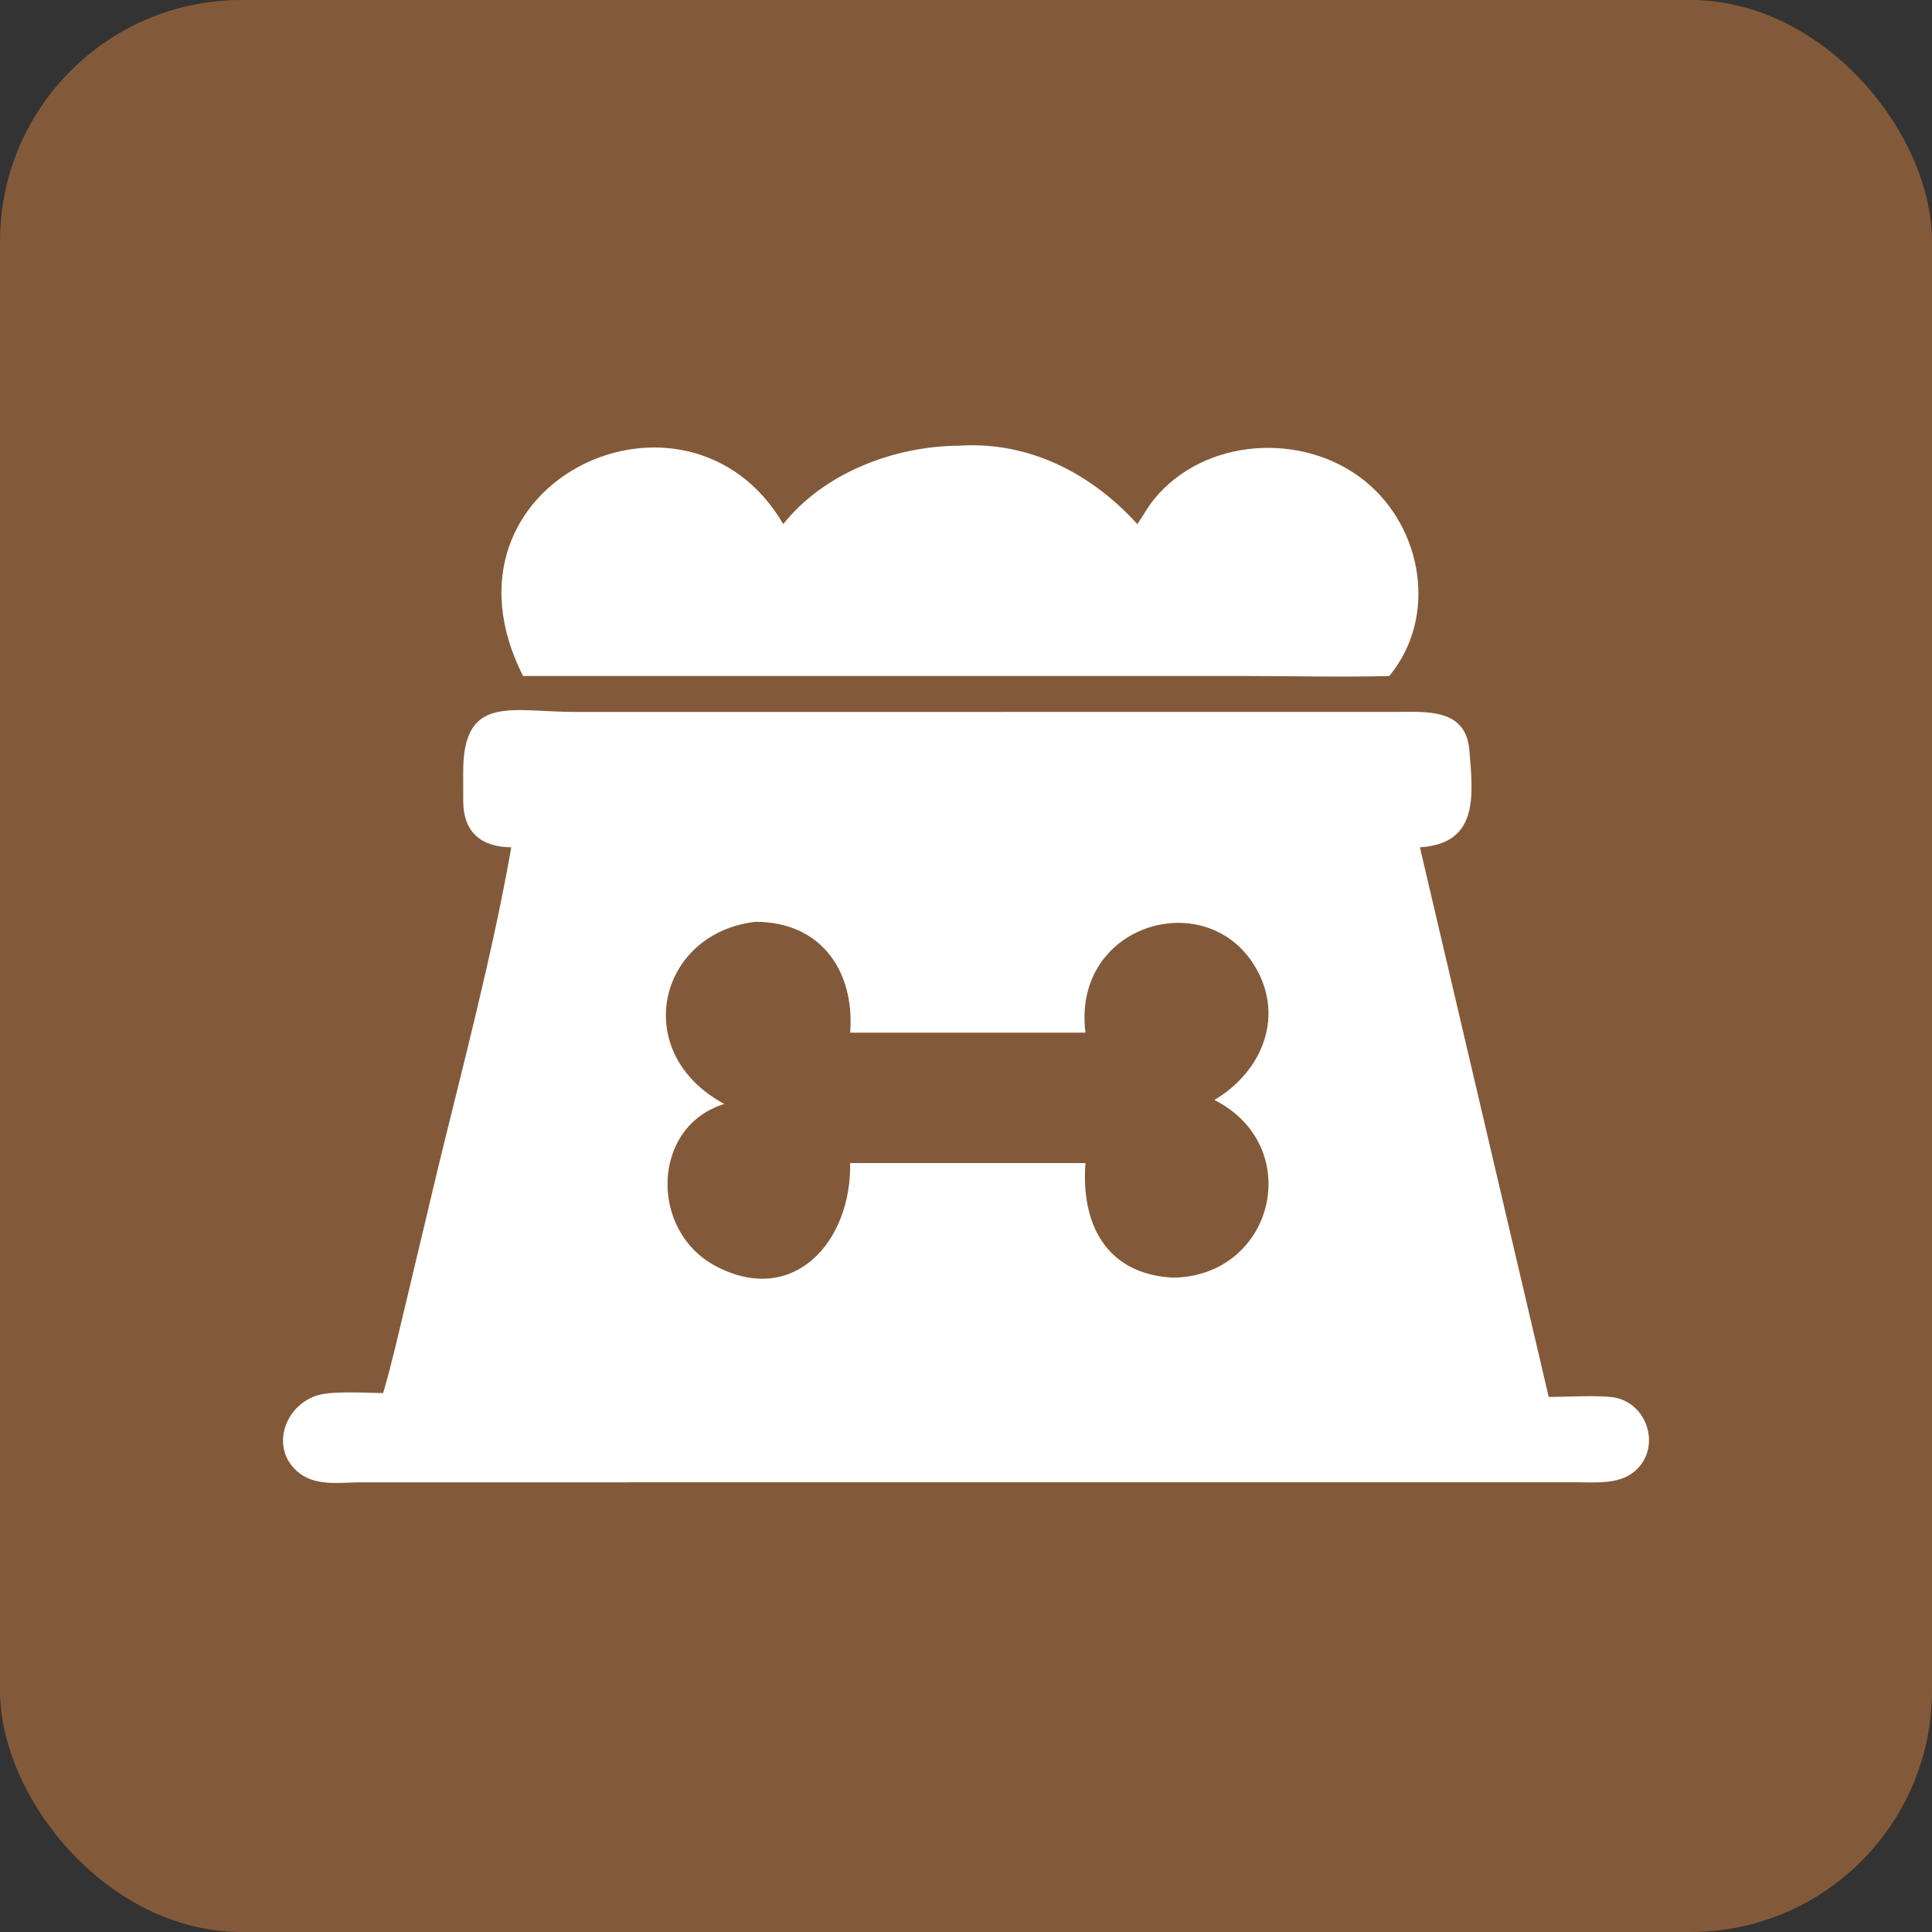
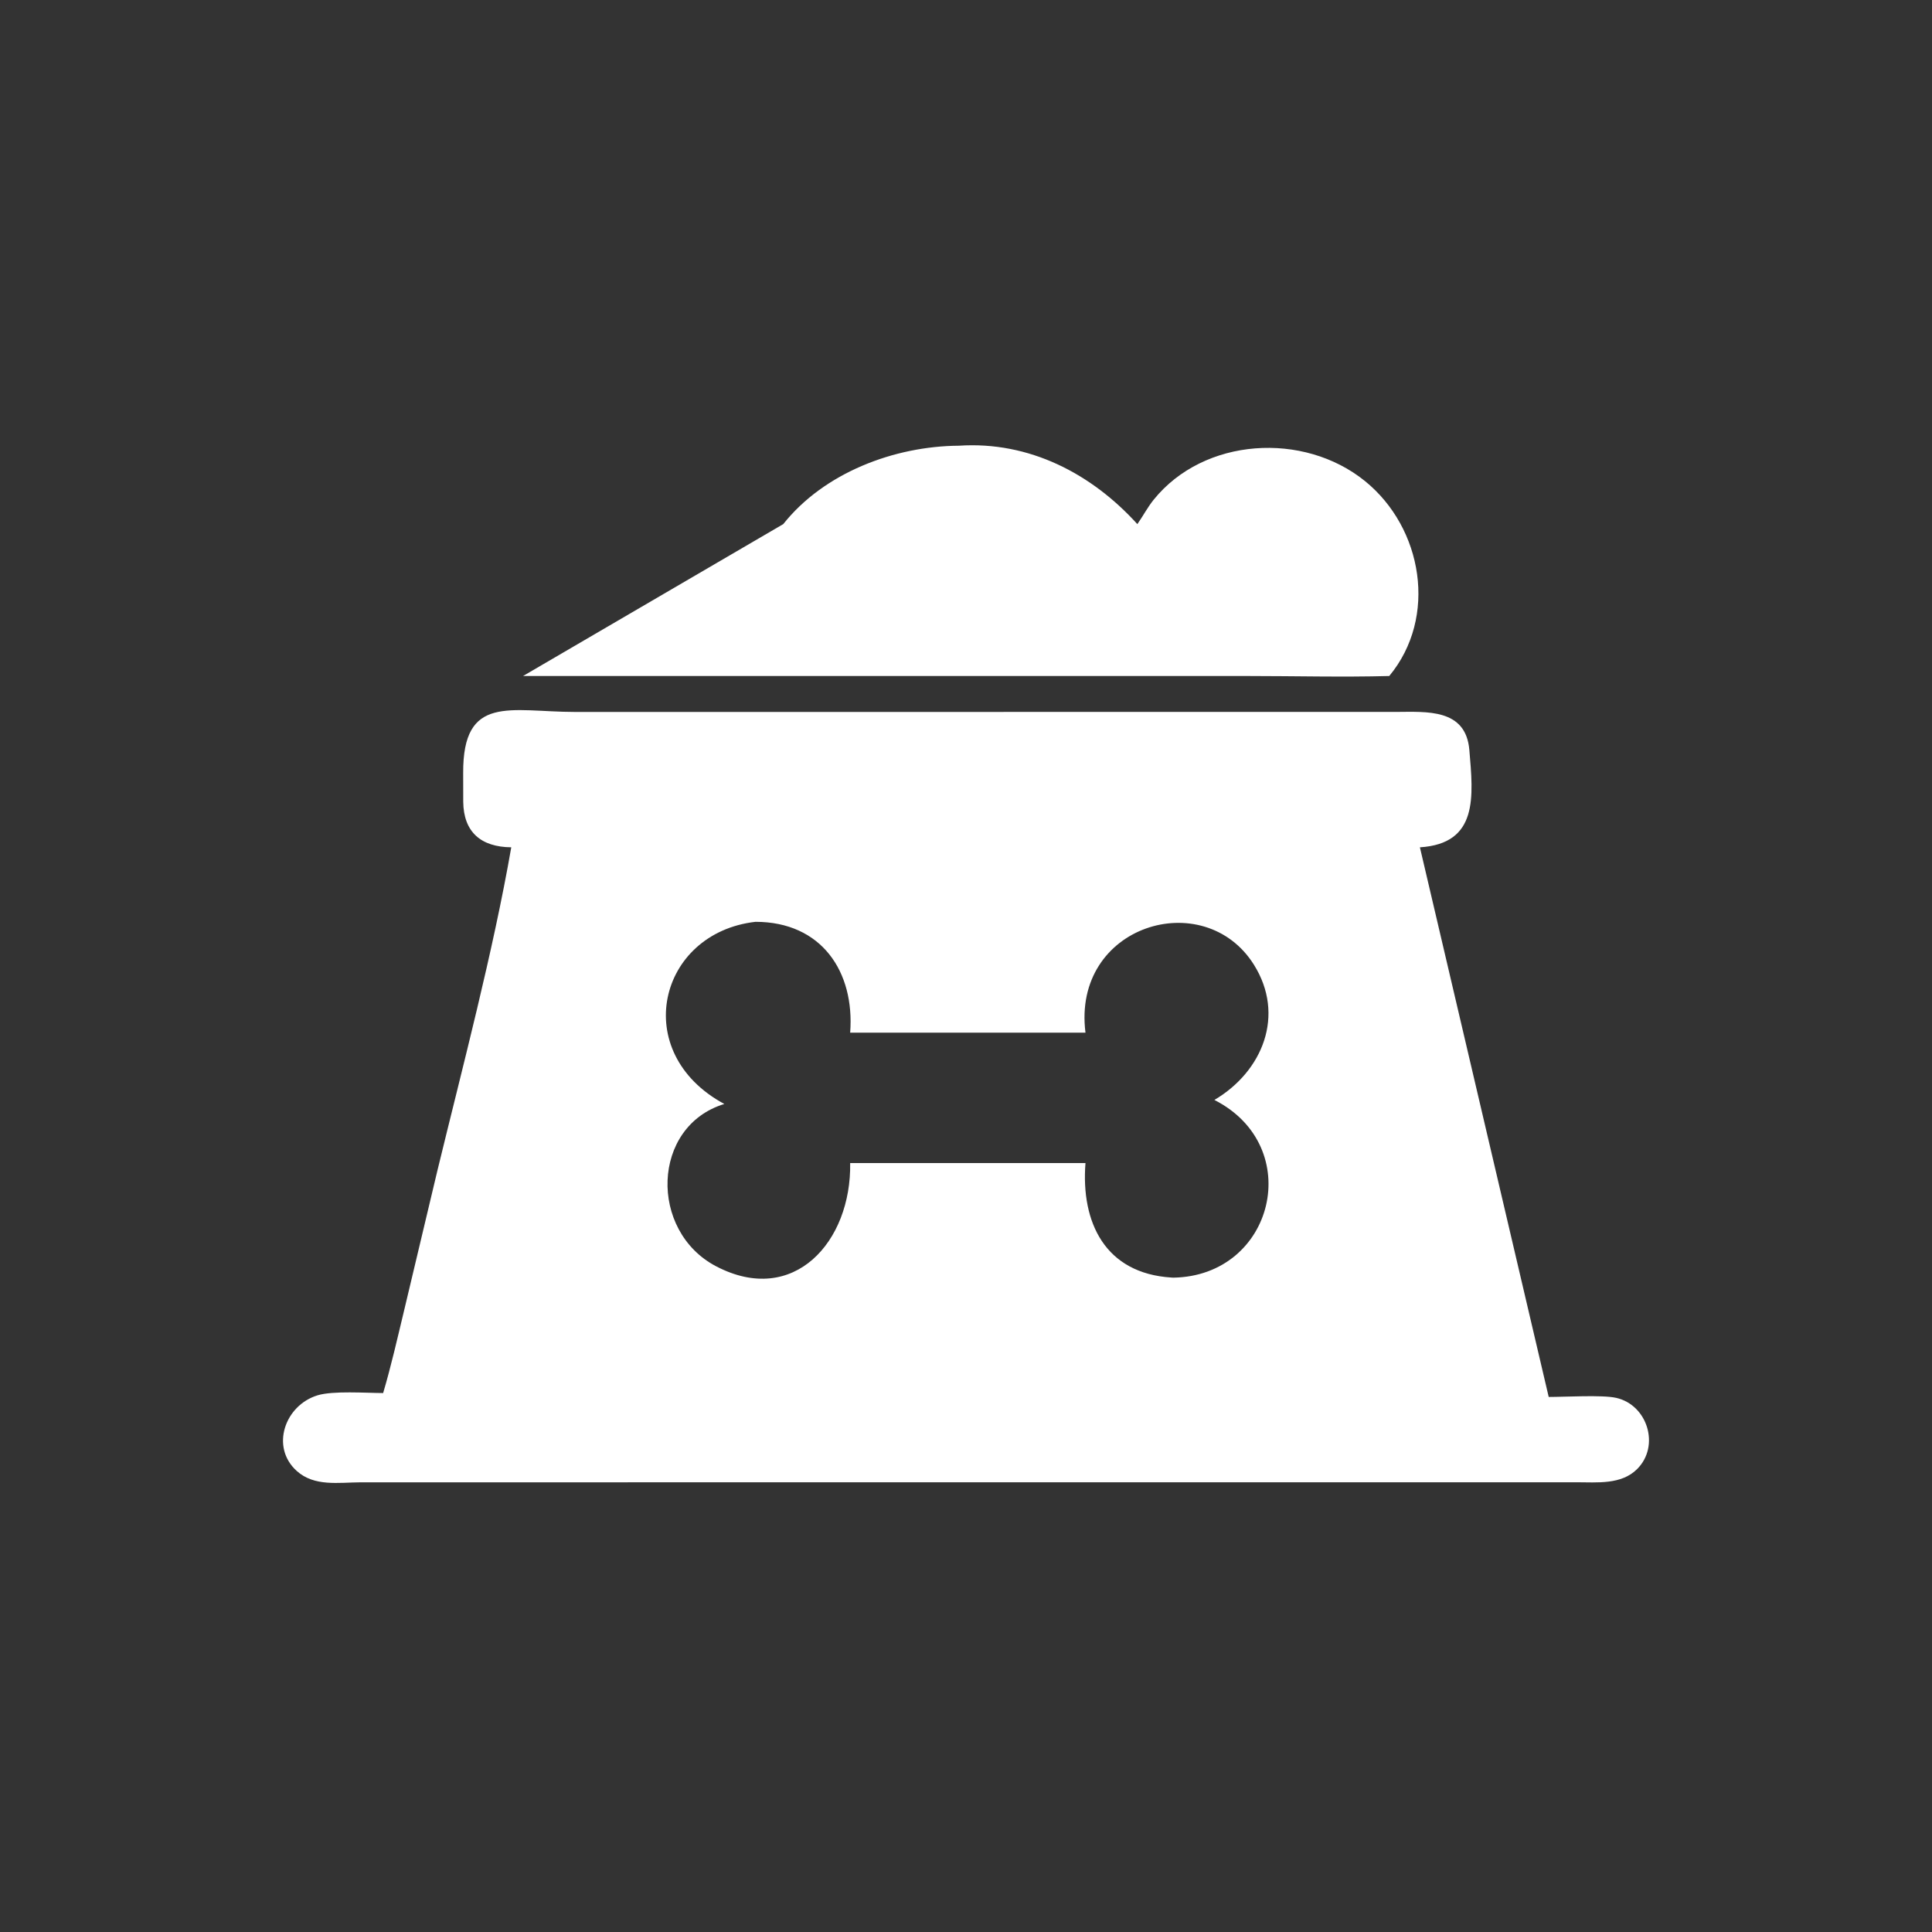
<svg xmlns="http://www.w3.org/2000/svg" width="512" height="512" viewBox="0 0 512 512" fill="none">
  <rect x="0" y="0" width="512" height="512" fill="#333333" stroke="none" />
-   <rect width="512" height="512" rx="64" fill="#835A39" />
  <path d="M135.492 224.543C127.459 224.47 122.841 220.509 122.762 212.451L122.747 204.909C122.615 183.854 135.223 188.643 152.327 188.674L369.964 188.664C378.066 188.638 388.465 187.716 389.393 198.756C390.426 211.056 391.849 223.564 376.289 224.548L410.424 370.208C414.699 370.213 424.619 369.615 428.308 370.448C436.61 372.321 439.978 383.164 433.885 389.29C429.674 393.527 423.232 392.814 417.724 392.814L95.49 392.83C89.719 392.866 83.288 394.016 78.624 389.805C71.608 383.466 75.493 372.394 84.179 369.766C88.28 368.527 96.935 369.157 101.536 369.172C103.639 362.073 105.284 354.801 107.018 347.602L115.952 310.063C122.636 282.559 130.642 252.385 135.492 224.543ZM200.214 244.291C174.428 247.242 166.664 278.926 191.954 292.563C172.594 298.466 171.935 326.251 189.782 335.584C210.334 346.327 225.667 329.077 225.303 308.22H287.664C286.42 324.013 292.908 337.452 310.403 338.561L310.919 338.592C337.659 338.165 346.076 303.822 321.825 291.496C334.665 283.912 340.653 268.974 332.298 255.654C319.094 234.609 284.037 245.145 287.664 273.669H225.303C226.531 257.501 217.729 244.306 200.214 244.291Z" fill="white" />
-   <path d="M207.572 138.892C218.361 125.302 236.968 118.233 254.098 118.119C272.773 116.874 289.303 125.536 301.41 138.897C302.902 136.774 304.099 134.463 305.738 132.427C319.094 115.88 345.502 114.345 361.726 127.483C377.08 139.912 381.06 163.606 368.167 179.149C355.706 179.482 343.135 179.149 330.664 179.149H138.612C112.589 127.618 182.25 95.513 207.572 138.892Z" fill="white" />
+   <path d="M207.572 138.892C218.361 125.302 236.968 118.233 254.098 118.119C272.773 116.874 289.303 125.536 301.41 138.897C302.902 136.774 304.099 134.463 305.738 132.427C319.094 115.88 345.502 114.345 361.726 127.483C377.08 139.912 381.06 163.606 368.167 179.149C355.706 179.482 343.135 179.149 330.664 179.149H138.612Z" fill="white" />
</svg>